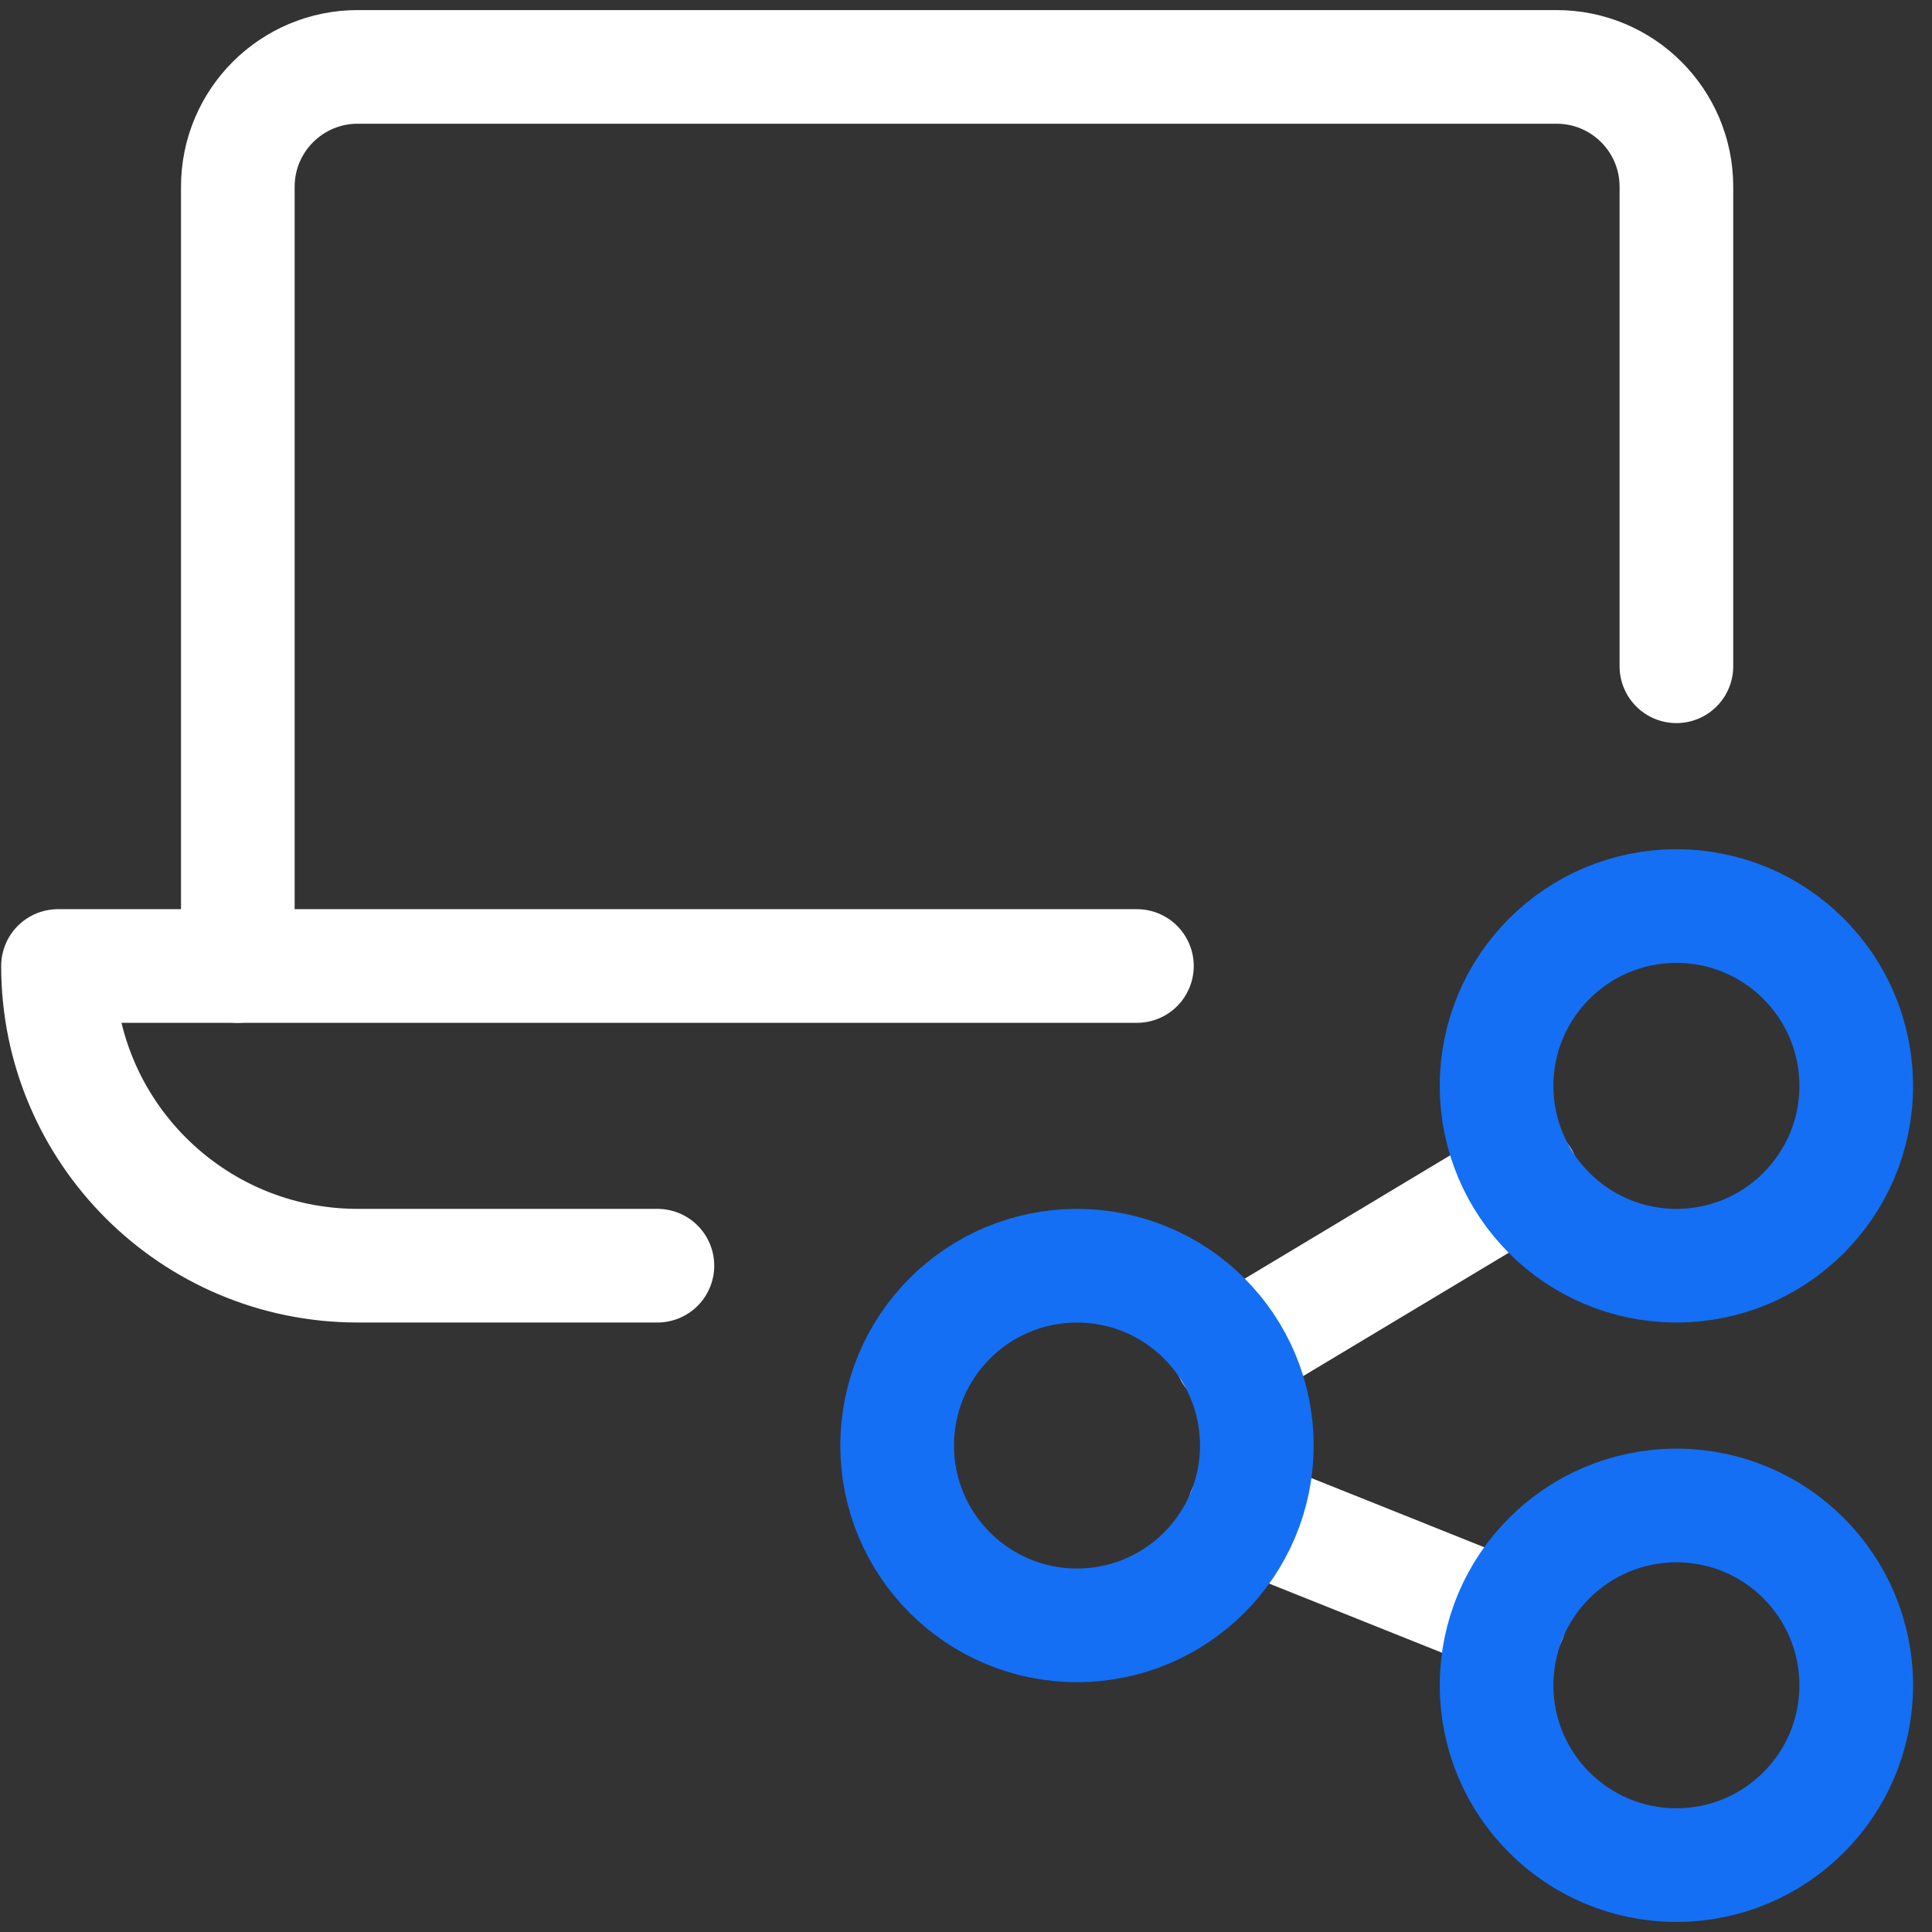
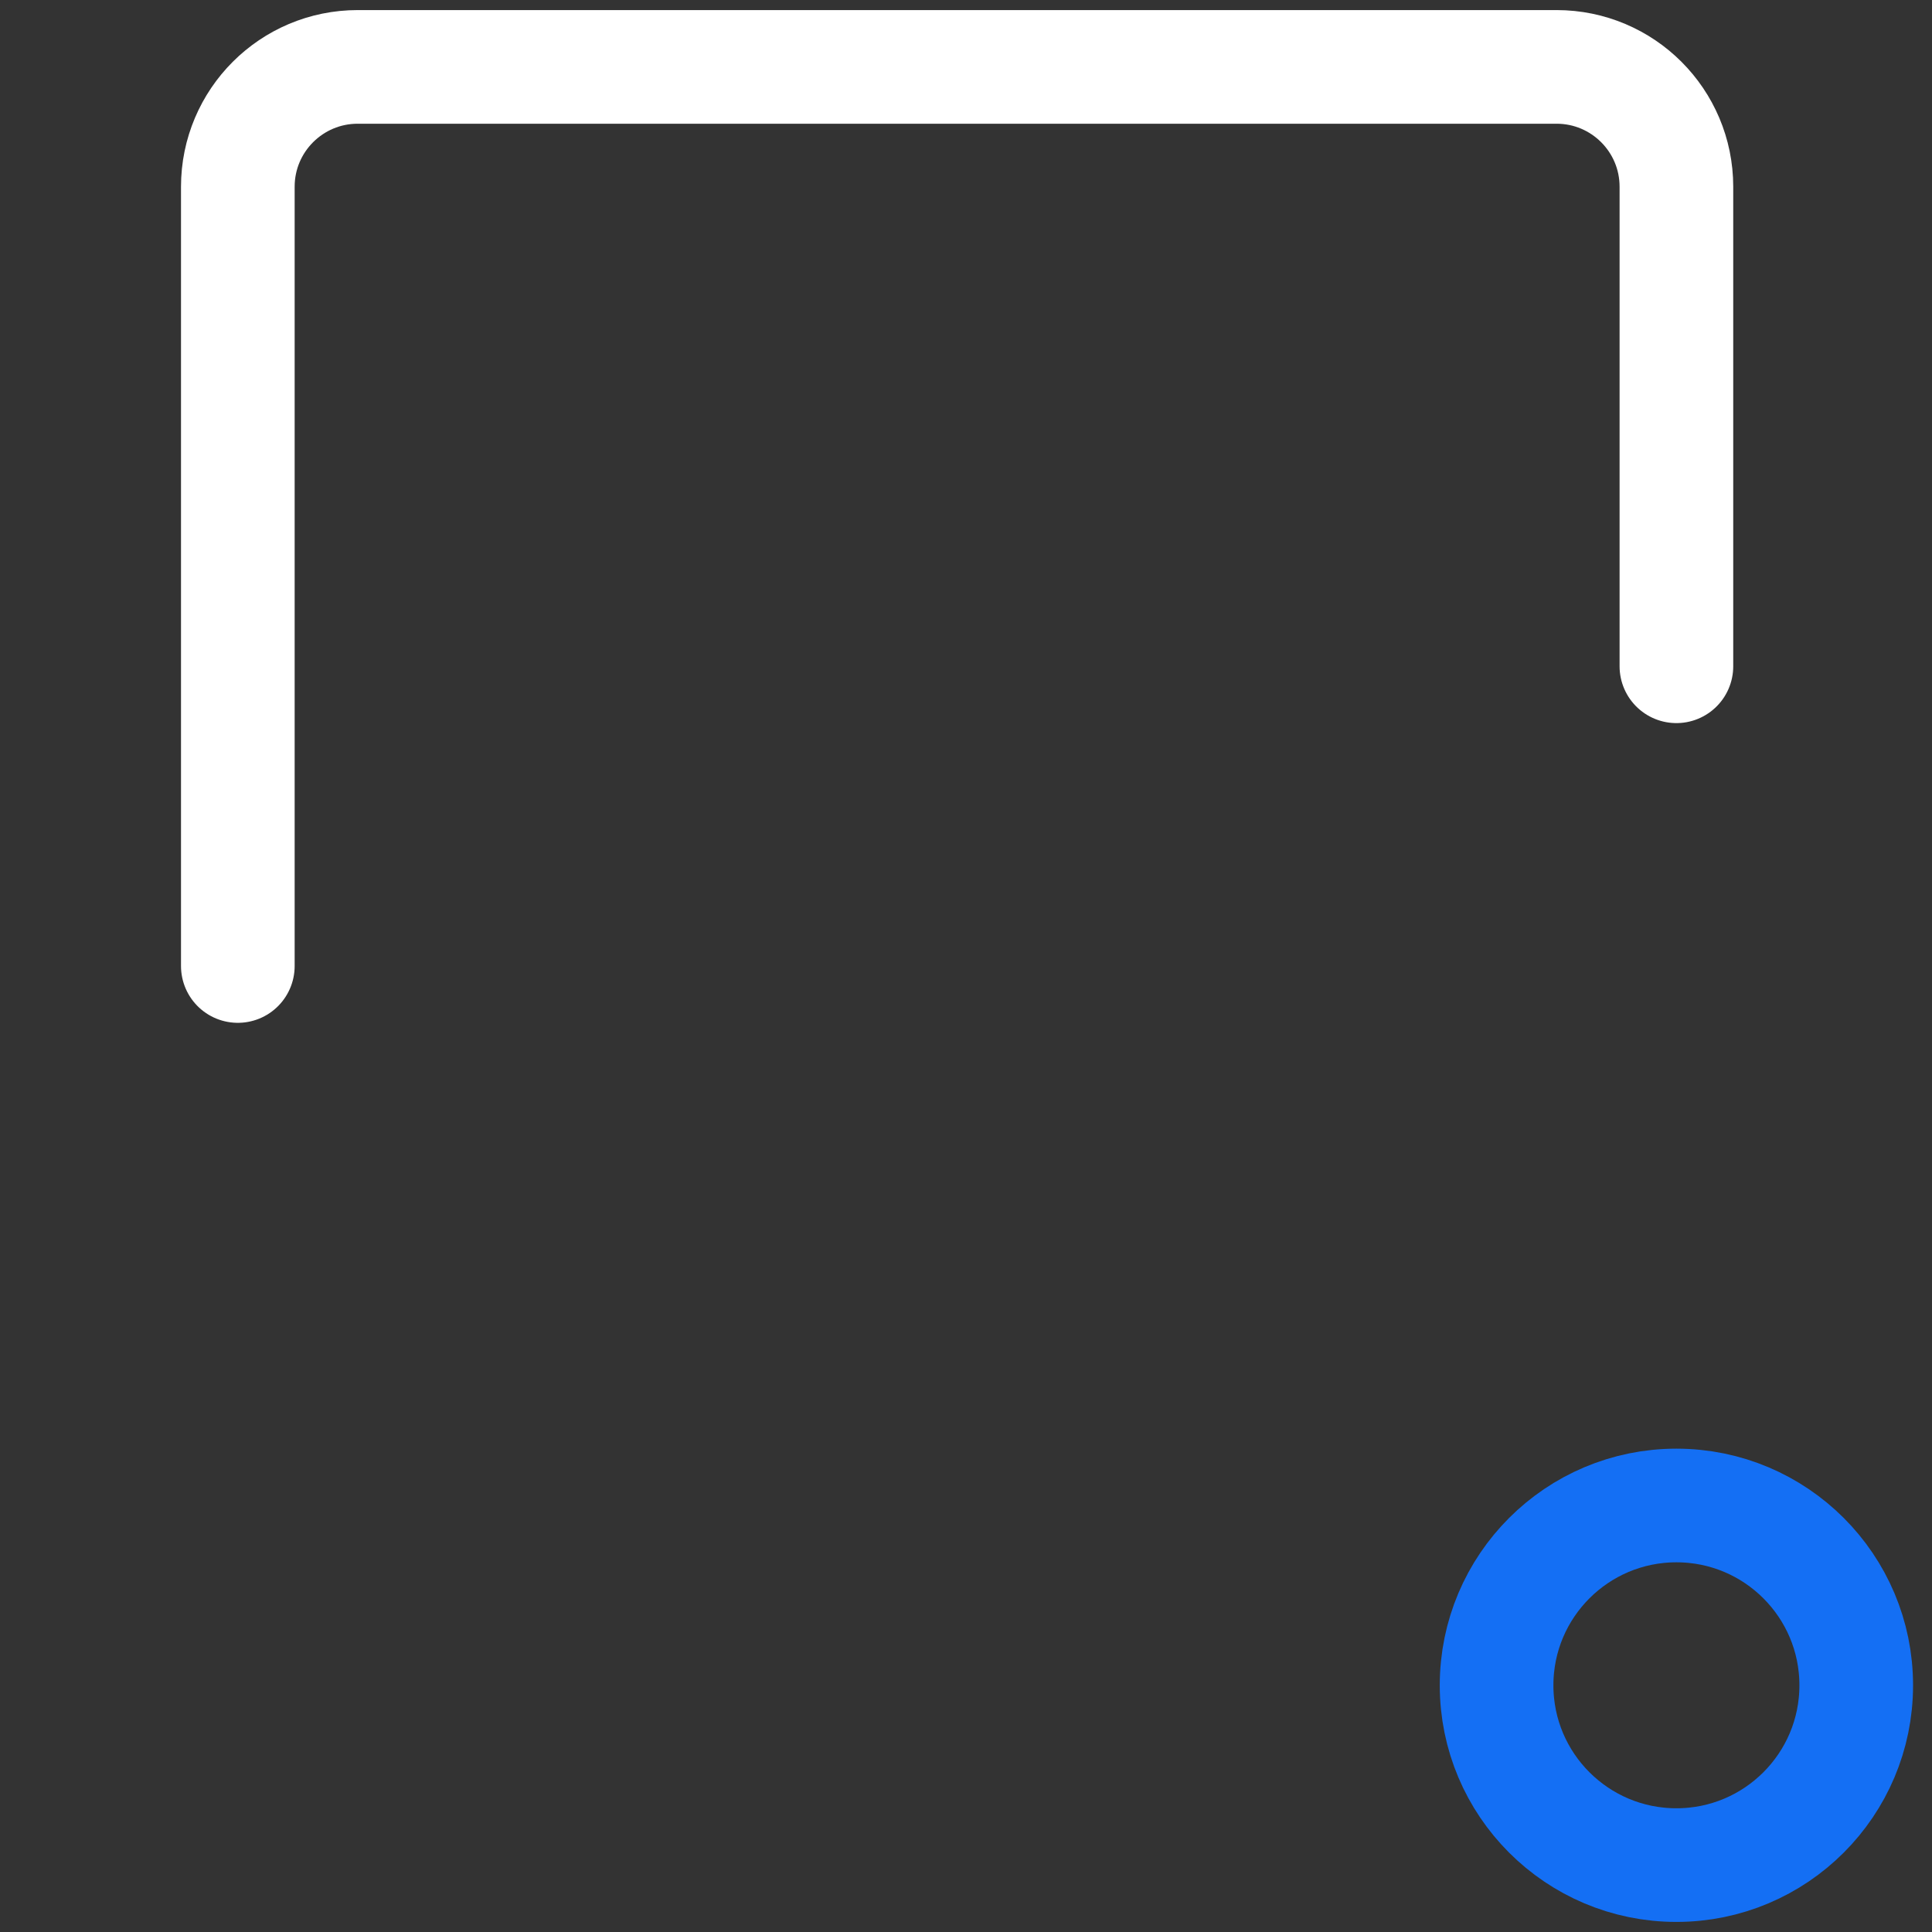
<svg xmlns="http://www.w3.org/2000/svg" width="51" height="51" viewBox="0 0 51 51" fill="none">
  <rect x="0" y="0" width="51" height="51" fill="#333333" stroke="none" />
-   <path d="M32.491 35.722L40.192 31.101" stroke="white" stroke-width="3" stroke-linecap="round" stroke-linejoin="round" />
-   <path d="M32.835 39.92L39.848 42.726" stroke="white" stroke-width="3" stroke-linecap="round" stroke-linejoin="round" />
  <path d="M6.278 25.5V4.93C6.278 3.182 7.695 1.766 9.443 1.766H41.089C42.837 1.766 44.253 3.182 44.253 4.93V17.588" stroke="white" stroke-width="3" stroke-linecap="round" stroke-linejoin="round" />
-   <path d="M30.012 25.5H1.531C1.531 29.869 5.073 33.411 9.443 33.411H17.354" stroke="white" stroke-width="3" stroke-linecap="round" stroke-linejoin="round" />
-   <path fill-rule="evenodd" clip-rule="evenodd" d="M28.43 42.905C31.052 42.905 33.177 40.78 33.177 38.158C33.177 35.537 31.052 33.412 28.43 33.412C25.808 33.412 23.683 35.537 23.683 38.158C23.683 40.78 25.808 42.905 28.43 42.905Z" stroke="#146FF4" stroke-width="3" stroke-linecap="round" stroke-linejoin="round" />
  <path fill-rule="evenodd" clip-rule="evenodd" d="M44.253 49.234C46.875 49.234 49 47.109 49 44.488C49 41.866 46.875 39.741 44.253 39.741C41.632 39.741 39.506 41.866 39.506 44.488C39.506 47.109 41.632 49.234 44.253 49.234Z" stroke="#146FF4" stroke-width="3" stroke-linecap="round" stroke-linejoin="round" />
-   <path fill-rule="evenodd" clip-rule="evenodd" d="M44.253 33.411C46.875 33.411 49 31.286 49 28.665C49 26.043 46.875 23.918 44.253 23.918C41.632 23.918 39.506 26.043 39.506 28.665C39.506 31.286 41.632 33.411 44.253 33.411Z" stroke="#146FF4" stroke-width="3" stroke-linecap="round" stroke-linejoin="round" />
</svg>